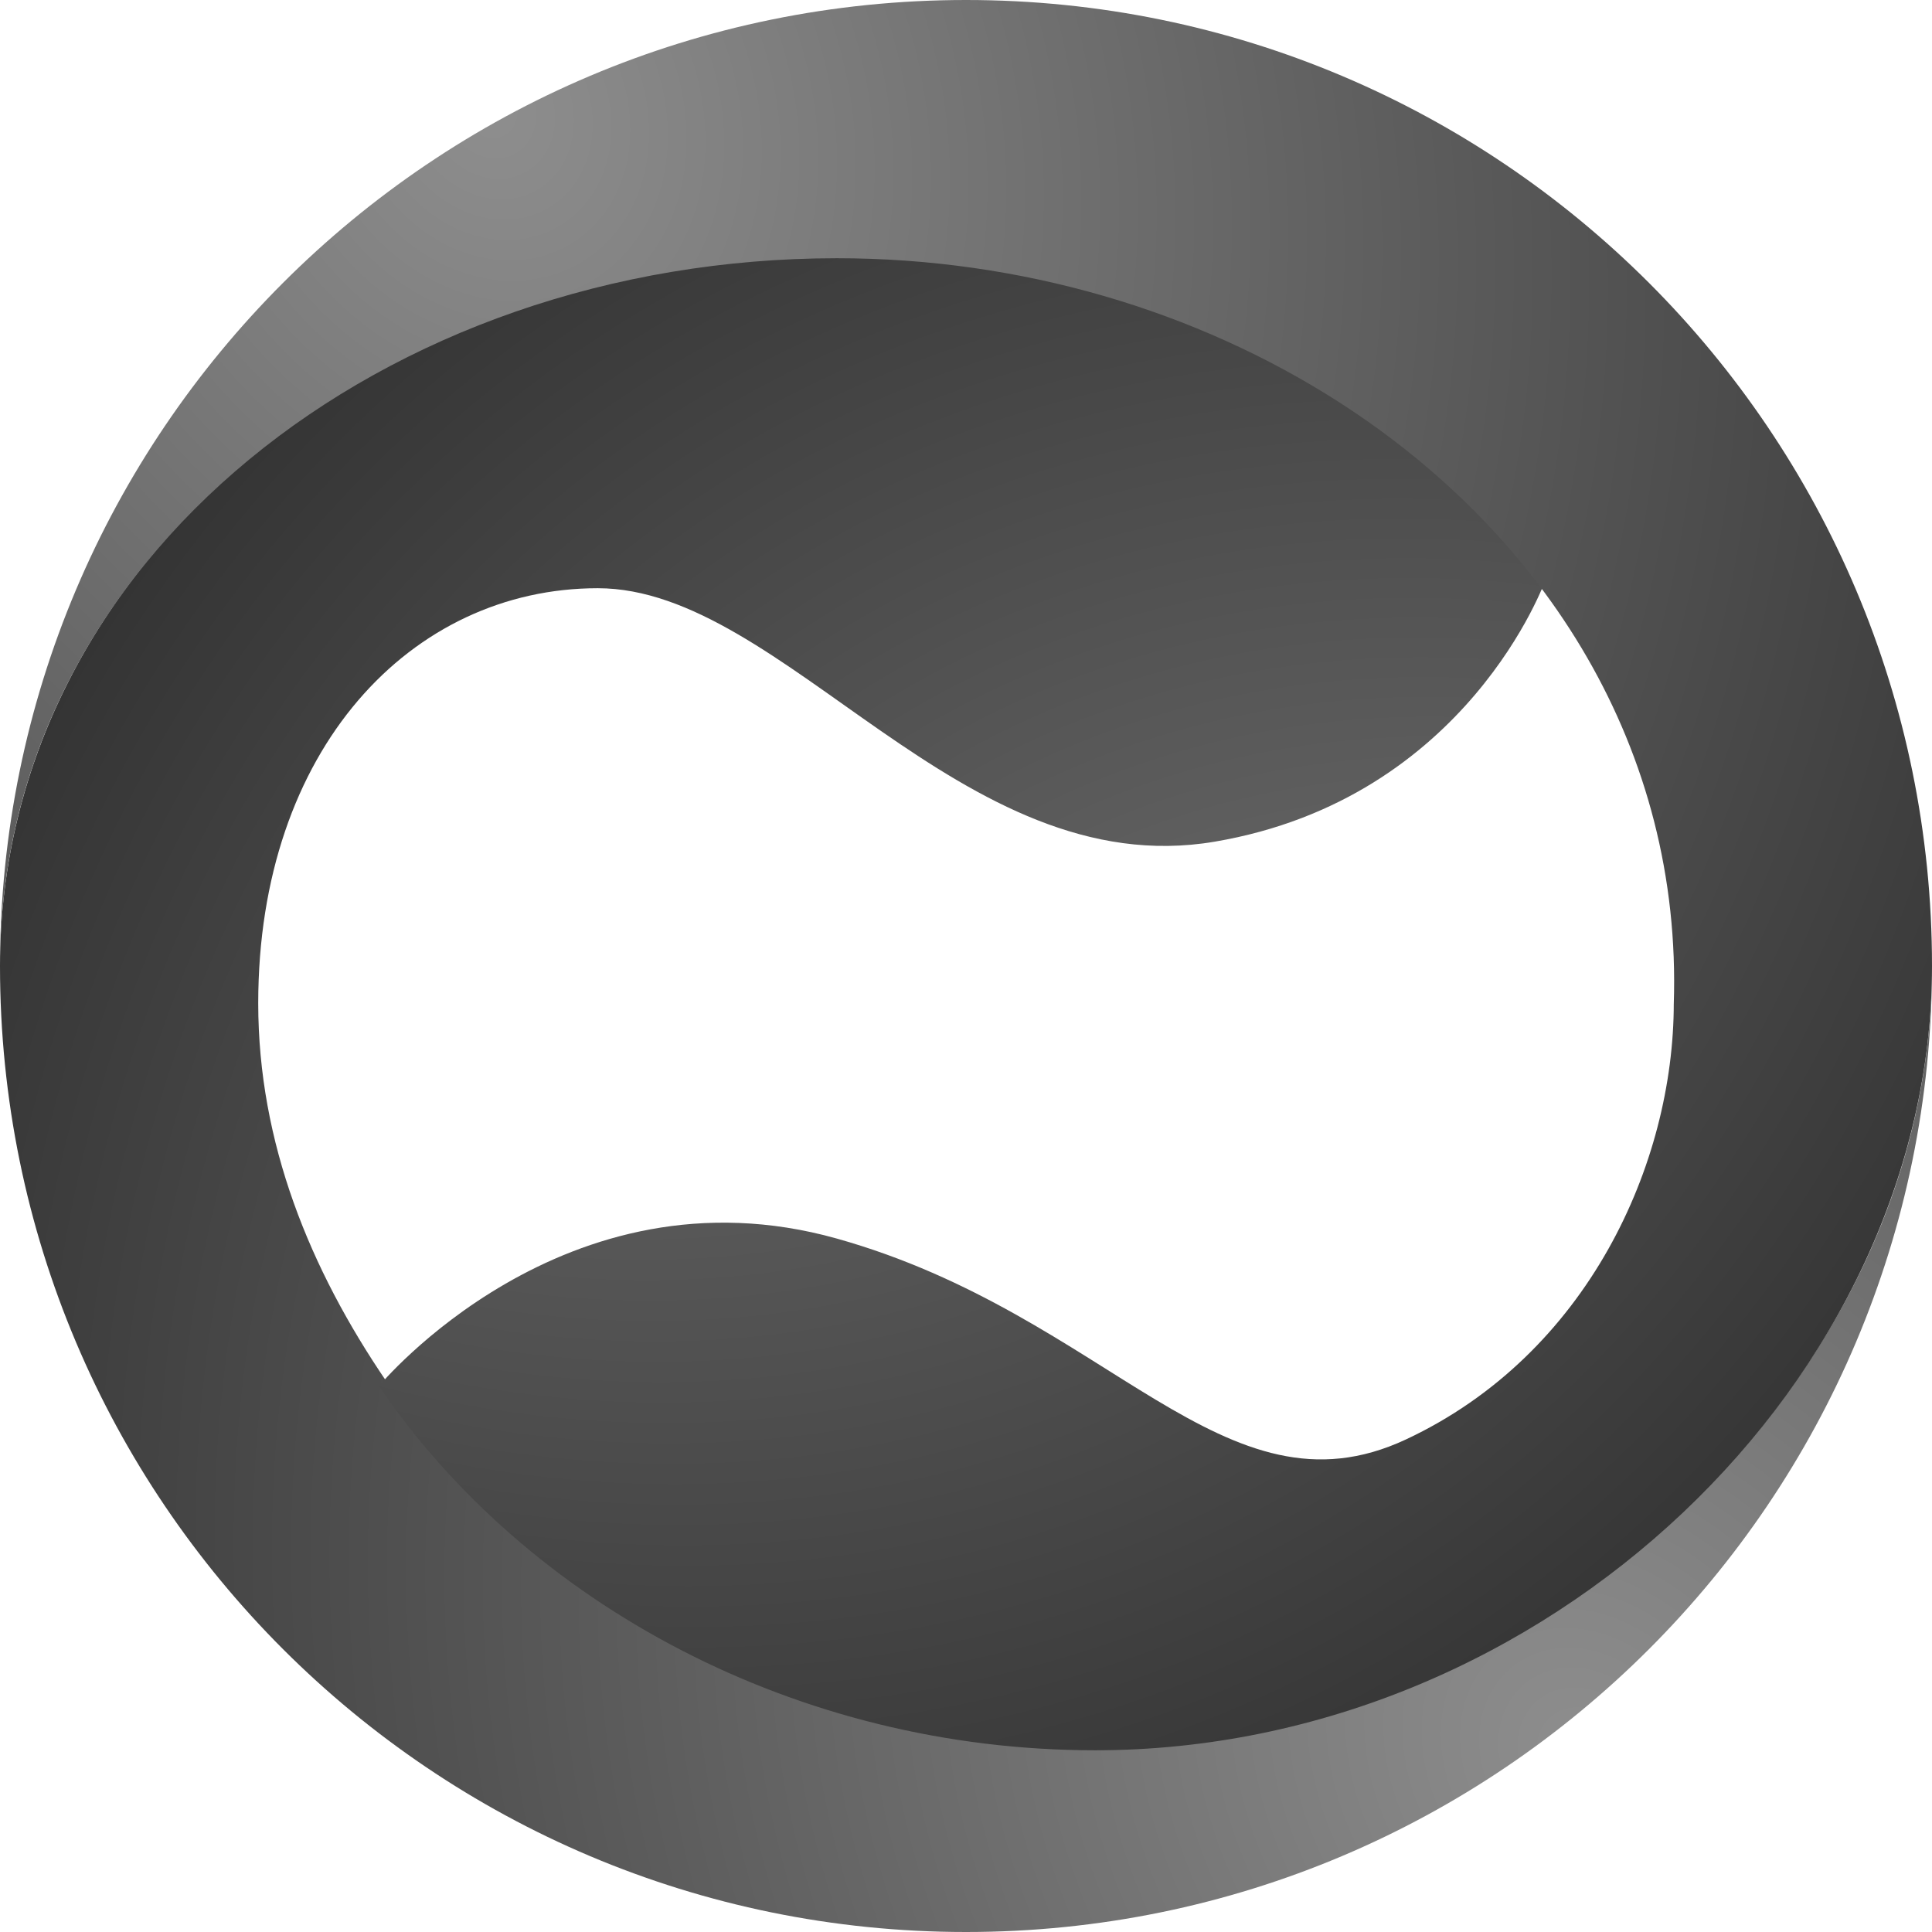
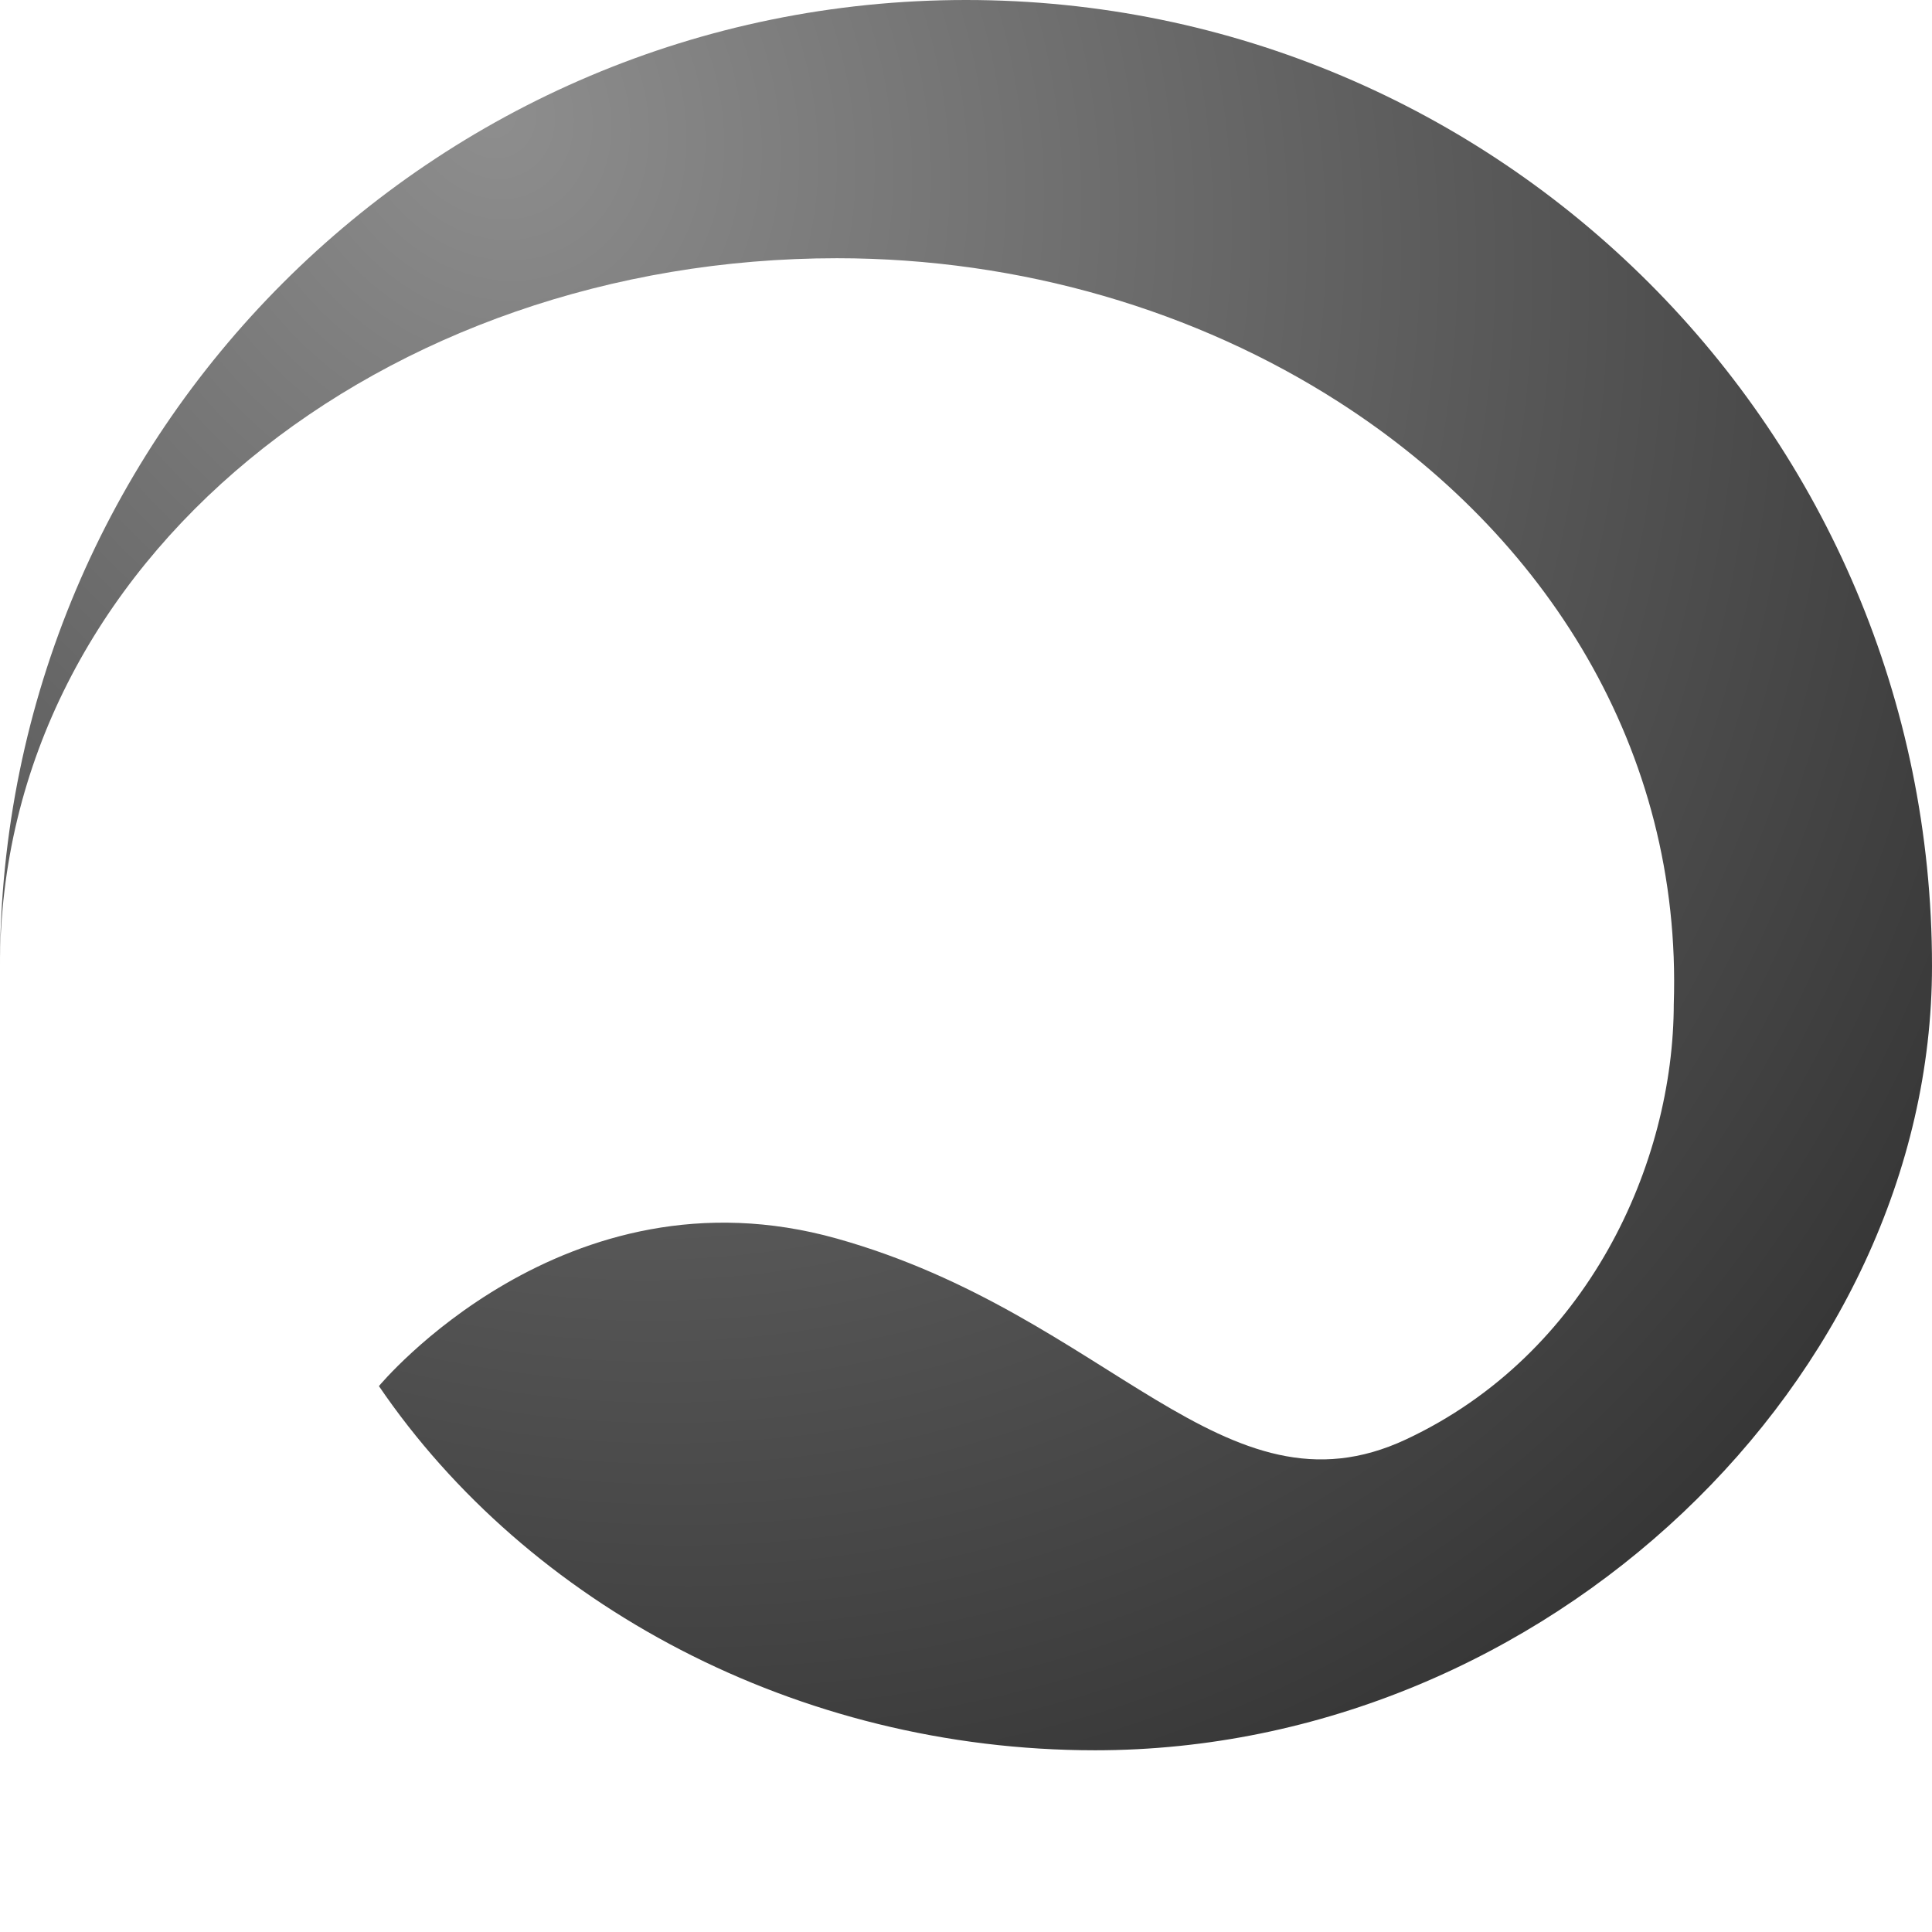
<svg xmlns="http://www.w3.org/2000/svg" width="100" height="100" viewBox="0 0 100 100" fill="none">
-   <path fill-rule="evenodd" clip-rule="evenodd" d="M0 50C0 28.948 20.124 13 43.5 13C53.035 13 71.584 16.881 80 30C80 30 75.99 41.337 62.871 43.565C49.752 45.792 40.594 30.446 30.941 30.446C21.287 30.446 13.366 38.783 13.366 51.928C13.366 59.167 16.05 65.702 20 71.5C27.686 82.784 41.558 90 57 90C80.376 90 100 71.326 100 50C100 77.615 77.614 100 50 100C22.386 100 0 77.615 0 50Z" fill="url(#paint0_radial_13_17)" />
  <path d="M86.634 51.928C86.634 60.235 82.178 70.102 72.772 74.505C63.366 78.908 57.426 68.069 43.317 64.109C29.208 60.148 19.613 71.744 19.613 71.744C27.299 83.028 41.242 90.594 56.683 90.594C80.059 90.594 100 71.326 100 50C100 22.386 77.614 0 50 0C22.386 0 0 22.386 0 50C0 28.948 19.941 13.366 43.317 13.366C52.852 13.366 61.939 16.084 69.307 20.815C80.001 27.682 87.073 38.79 86.634 51.98" fill="url(#paint1_radial_13_17)" />
  <defs>
    <radialGradient id="paint0_radial_13_17" cx="0" cy="0" r="1" gradientTransform="matrix(-59 -89 76.599 -50.382 82 91)" gradientUnits="userSpaceOnUse">
      <stop stop-color="#8E8E8E" />
      <stop offset="1" stop-color="#2C2C2C" />
    </radialGradient>
    <radialGradient id="paint1_radial_13_17" cx="0" cy="0" r="1" gradientTransform="matrix(58 89.5 -74.006 52.252 26 5.5)" gradientUnits="userSpaceOnUse">
      <stop stop-color="#8E8E8E" />
      <stop offset="1" stop-color="#2C2C2C" />
    </radialGradient>
  </defs>
</svg>